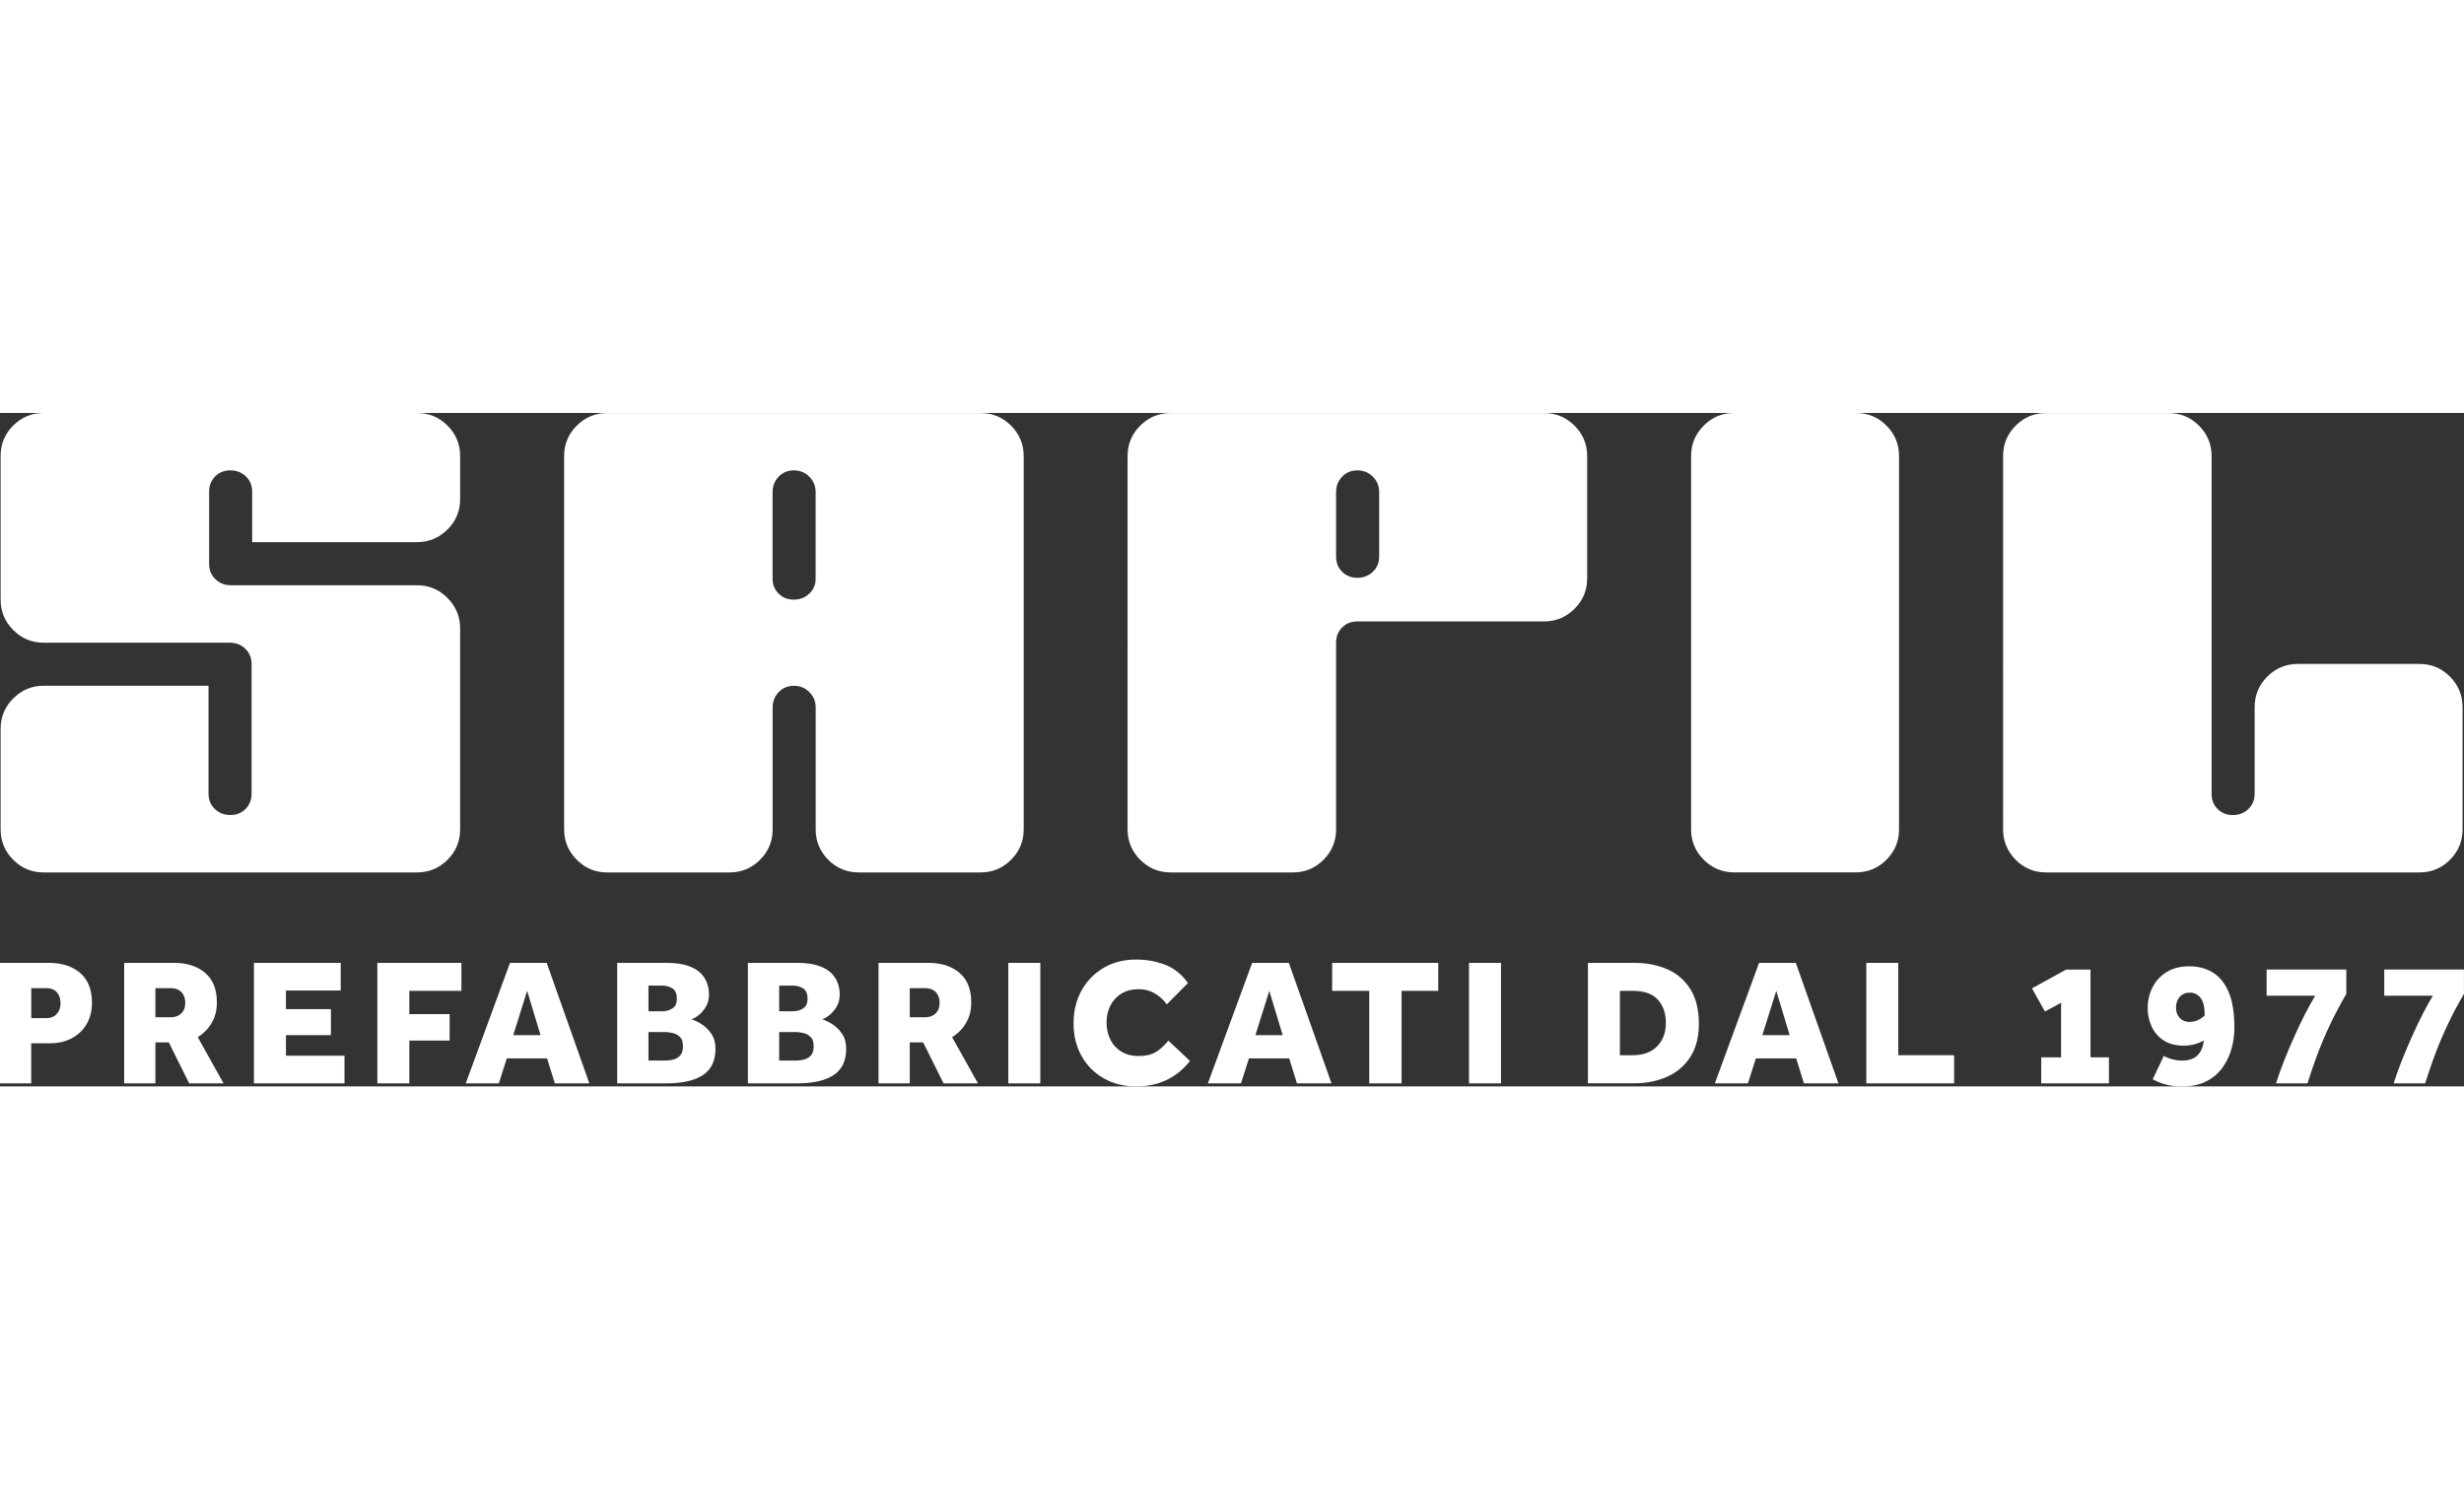
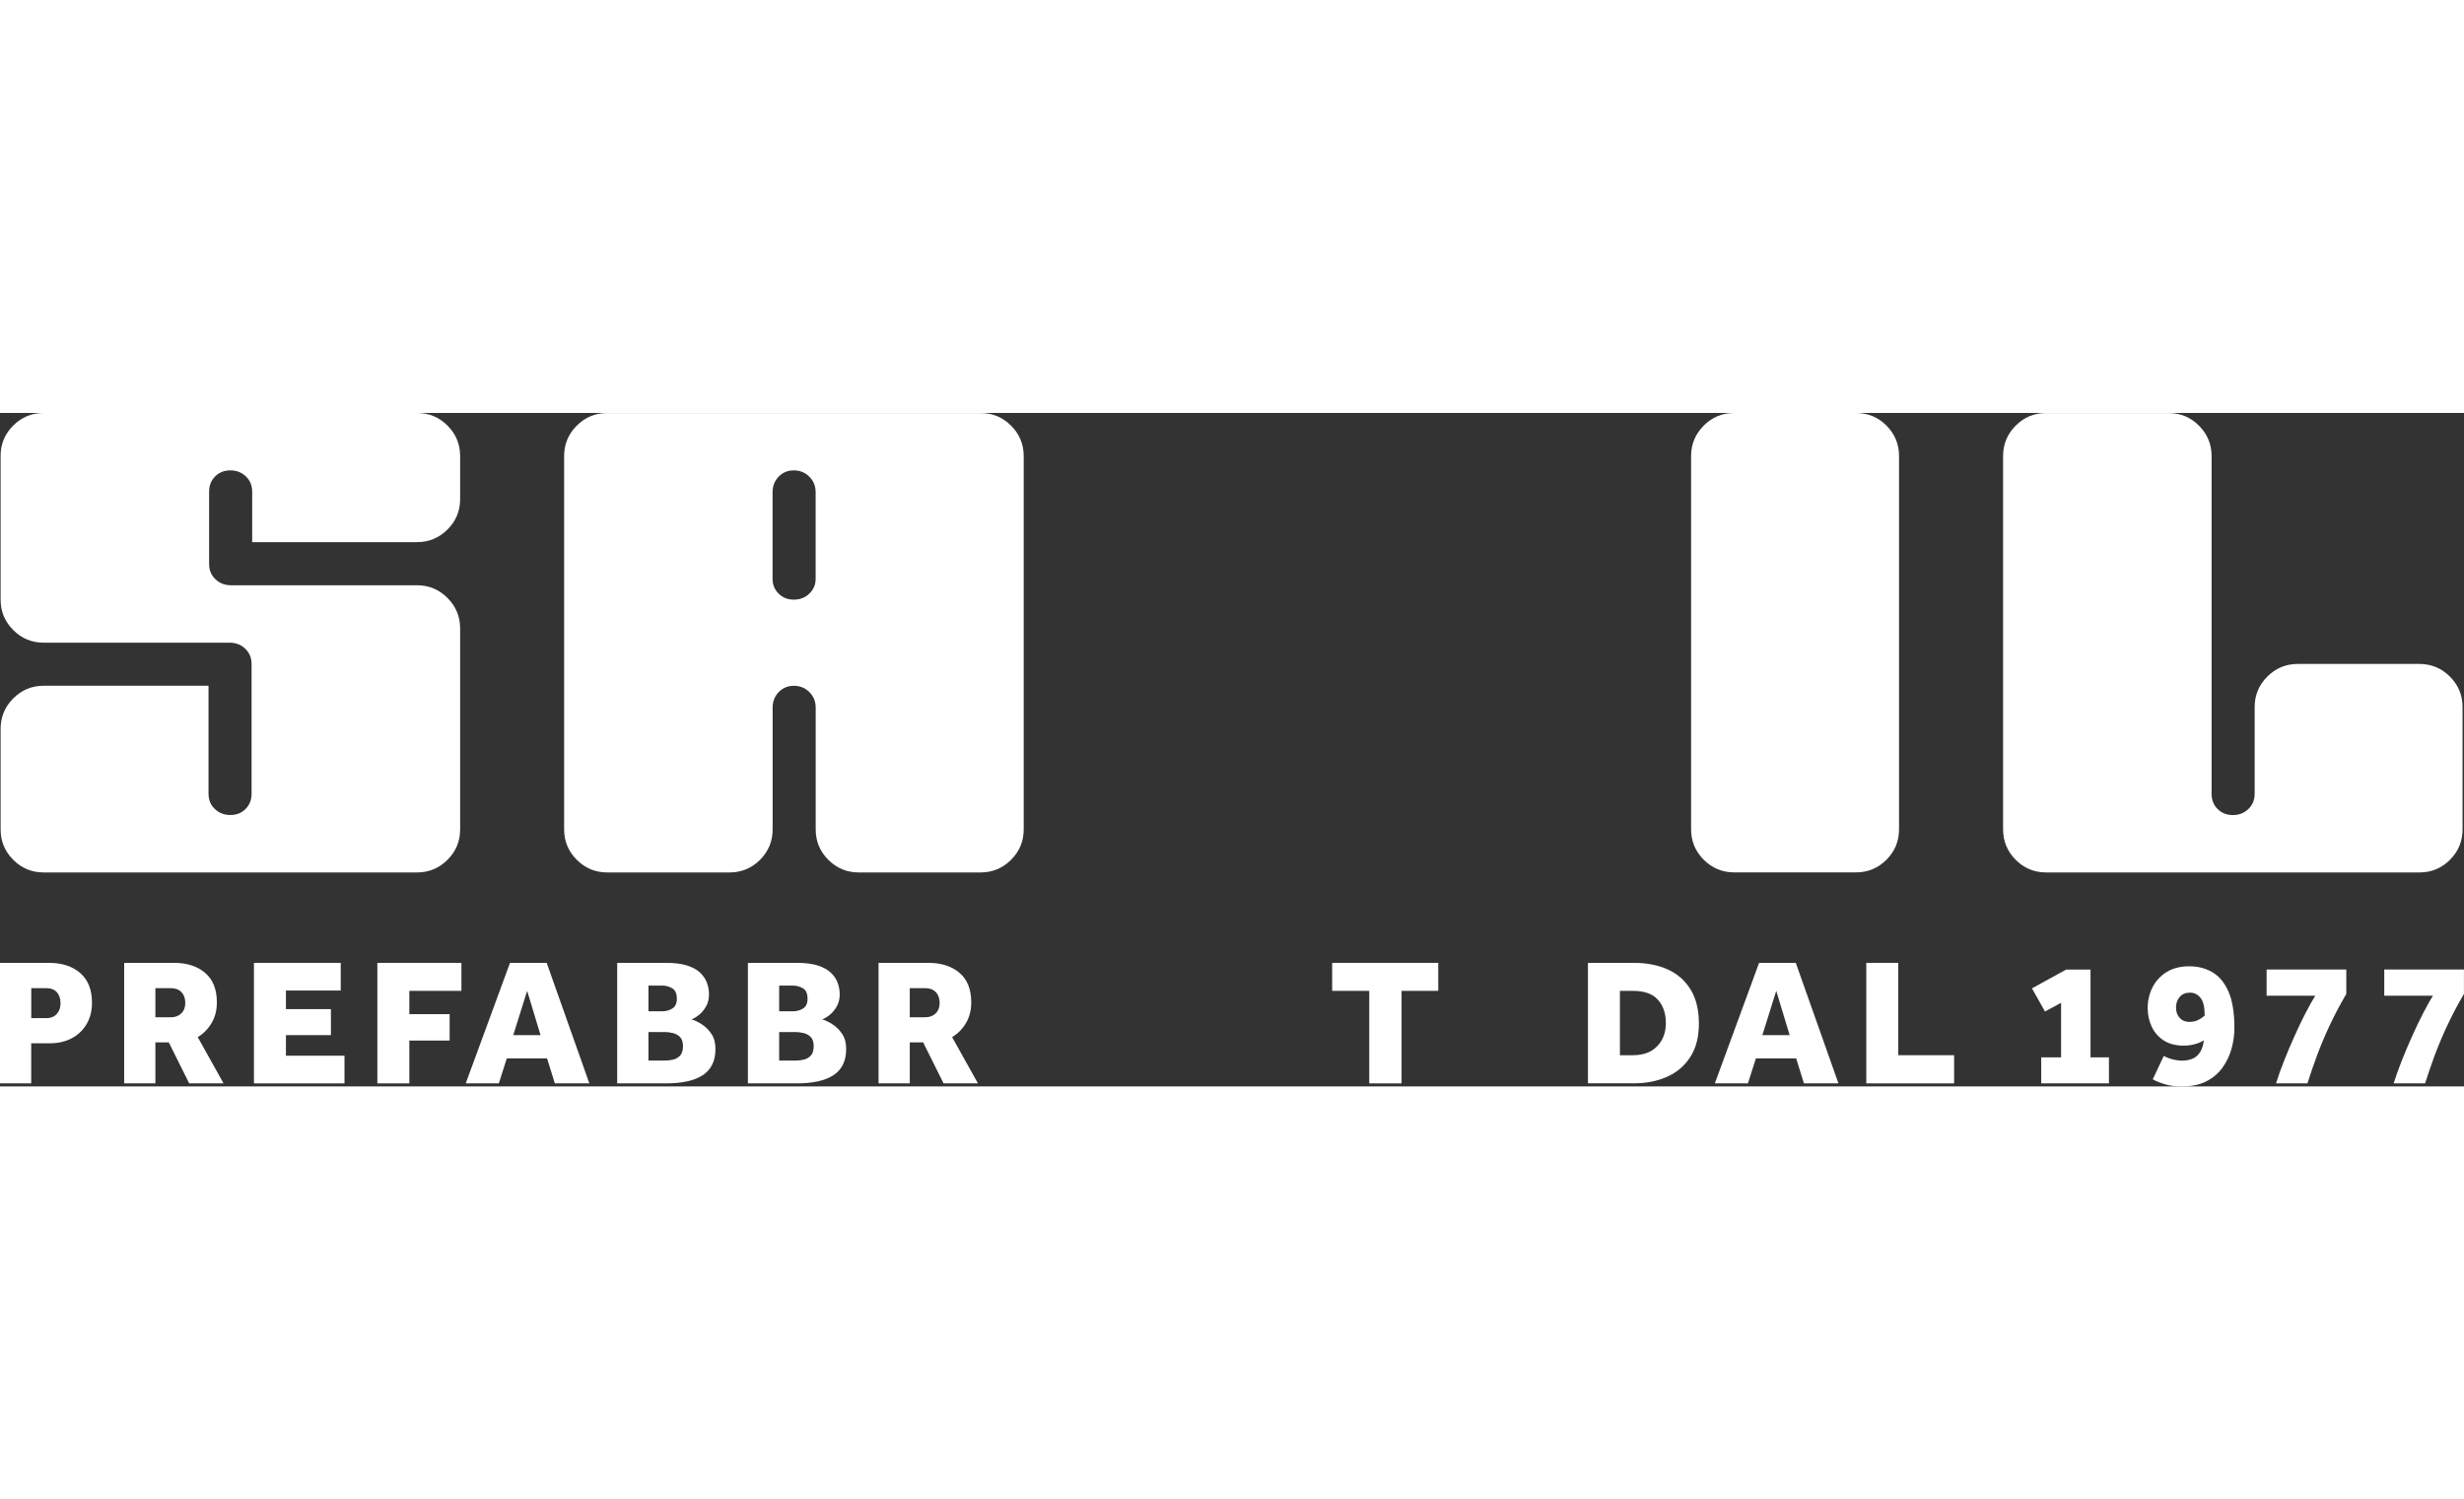
<svg xmlns="http://www.w3.org/2000/svg" id="Livello_2" data-name="Livello 2" viewBox="0 0 445.26 121.71" width="200">
  <rect x="0" y="0" width="445.26" height="121.71" fill="#333333" stroke="none" />
  <defs>
    <style>
      .cls-1 {
        fill: #ffffff;
      }

      .cls-2 {
        fill: #ffffff;
      }
    </style>
  </defs>
  <g id="Livello_1-2" data-name="Livello 1">
    <g>
      <path class="cls-1" d="M45.46,45.36c0-1.1-.38-2.02-1.14-2.75-.76-.73-1.7-1.09-2.8-1.09H7.89c-2.15,0-3.98-.76-5.5-2.29-1.52-1.52-2.28-3.35-2.28-5.5V7.79C.1,5.64.86,3.81,2.38,2.28,3.91.76,5.74,0,7.89,0h67.47c2.14,0,3.98.76,5.5,2.28,1.52,1.52,2.29,3.36,2.29,5.5v7.79c0,2.14-.76,3.98-2.29,5.5-1.52,1.52-3.36,2.28-5.5,2.28h-29.79v-9.13c0-1.11-.38-2.02-1.14-2.75-.76-.73-1.7-1.09-2.8-1.09s-2.02.36-2.75,1.09-1.09,1.64-1.09,2.75v13.08c0,1.11.38,2.03,1.14,2.75.76.73,1.69,1.09,2.8,1.09h33.63c2.14,0,3.98.76,5.5,2.29,1.52,1.52,2.29,3.36,2.29,5.5v36.33c0,2.15-.76,3.98-2.29,5.5-1.52,1.52-3.36,2.28-5.5,2.28H7.89c-2.15,0-3.98-.76-5.5-2.28-1.52-1.52-2.28-3.36-2.28-5.5v-18.17c0-2.14.76-3.98,2.28-5.5,1.52-1.52,3.36-2.29,5.5-2.29h29.79v19.52c0,1.11.38,2.03,1.14,2.75.76.73,1.69,1.09,2.8,1.09s2.03-.36,2.75-1.09c.73-.73,1.09-1.64,1.09-2.75v-23.46Z" />
      <path class="cls-1" d="M155.18,83.04c-2.15,0-3.98-.76-5.5-2.28-1.52-1.52-2.28-3.36-2.28-5.5v-22.01c0-1.11-.38-2.04-1.14-2.8-.76-.76-1.7-1.14-2.8-1.14s-2.02.38-2.75,1.14c-.73.76-1.09,1.69-1.09,2.8v22.01c0,2.15-.76,3.98-2.28,5.5-1.52,1.52-3.36,2.28-5.5,2.28h-22.11c-2.14,0-3.98-.76-5.5-2.28-1.52-1.52-2.29-3.36-2.29-5.5V7.79c0-2.14.76-3.98,2.29-5.5,1.52-1.52,3.36-2.28,5.5-2.28h67.47c2.14,0,3.98.76,5.5,2.28,1.52,1.52,2.29,3.36,2.29,5.5v67.47c0,2.15-.76,3.98-2.29,5.5-1.52,1.52-3.36,2.28-5.5,2.28h-22.01ZM139.61,30c0,1.04.36,1.92,1.09,2.65.73.73,1.64,1.09,2.75,1.09s2.04-.36,2.8-1.09c.76-.73,1.14-1.61,1.14-2.65v-15.68c0-1.11-.38-2.04-1.14-2.8-.76-.76-1.7-1.14-2.8-1.14s-2.02.38-2.75,1.14-1.09,1.69-1.09,2.8v15.68Z" />
-       <path class="cls-1" d="M241.44,75.26c0,2.15-.76,3.98-2.28,5.5-1.52,1.52-3.36,2.28-5.5,2.28h-22.11c-2.14,0-3.98-.76-5.5-2.28-1.52-1.52-2.29-3.36-2.29-5.5V7.79c0-2.14.76-3.98,2.29-5.5,1.52-1.52,3.36-2.28,5.5-2.28h67.47c2.14,0,3.98.76,5.5,2.28,1.52,1.52,2.29,3.36,2.29,5.5v22.11c0,2.15-.76,3.98-2.29,5.5s-3.36,2.28-5.5,2.28h-33.74c-1.11,0-2.02.36-2.75,1.09-.73.73-1.09,1.65-1.09,2.75v33.73ZM241.44,25.95c0,1.11.36,2.03,1.09,2.75.73.73,1.64,1.09,2.75,1.09s2.04-.36,2.8-1.09c.76-.73,1.14-1.64,1.14-2.75v-11.63c0-1.11-.38-2.04-1.14-2.8-.76-.76-1.7-1.14-2.8-1.14s-2.02.38-2.75,1.14c-.73.76-1.09,1.69-1.09,2.8v11.63Z" />
      <path class="cls-1" d="M307.88,2.28c1.52-1.52,3.36-2.28,5.5-2.28h22.01c2.14,0,3.98.76,5.5,2.28,1.52,1.52,2.28,3.36,2.28,5.5v67.47c0,2.15-.76,3.98-2.28,5.5s-3.36,2.28-5.5,2.28h-22.01c-2.14,0-3.98-.76-5.5-2.28-1.52-1.52-2.29-3.36-2.29-5.5V7.79c0-2.14.76-3.98,2.29-5.5Z" />
      <path class="cls-1" d="M445,75.26c0,2.15-.76,3.98-2.28,5.5-1.52,1.52-3.36,2.28-5.5,2.28h-67.47c-2.15,0-3.98-.76-5.5-2.28-1.52-1.52-2.28-3.36-2.28-5.5V7.79c0-2.14.76-3.98,2.28-5.5,1.52-1.52,3.36-2.28,5.5-2.28h22.11c2.14,0,3.98.76,5.5,2.28,1.52,1.52,2.29,3.36,2.29,5.5v61.04c0,1.11.36,2.03,1.09,2.75.73.73,1.64,1.09,2.75,1.09s2.04-.36,2.8-1.09c.76-.73,1.14-1.64,1.14-2.75v-15.68c0-2.14.76-3.98,2.28-5.5,1.52-1.52,3.36-2.29,5.5-2.29h22.01c2.14,0,3.98.76,5.5,2.29,1.52,1.52,2.28,3.36,2.28,5.5v22.11Z" />
    </g>
    <g>
      <path class="cls-2" d="M0,121.16v-21.78h8.88c2.33,0,4.2.62,5.62,1.84,1.42,1.23,2.12,3.02,2.12,5.37,0,1.48-.33,2.77-.98,3.87s-1.55,1.95-2.68,2.55c-1.13.6-2.44.9-3.92.9h-3.4v7.25H0ZM5.65,109.37h2.74c.78,0,1.4-.25,1.86-.75.46-.5.69-1.14.69-1.93,0-.83-.22-1.49-.65-1.99-.44-.5-1.08-.75-1.93-.75h-2.71v5.42Z" />
      <path class="cls-2" d="M22.44,121.16v-21.78h9.01c2.33,0,4.2.6,5.62,1.81,1.42,1.21,2.12,2.99,2.12,5.34,0,1.42-.32,2.66-.95,3.72-.63,1.07-1.47,1.92-2.51,2.55l4.67,8.36h-6.21l-3.69-7.41h-2.42v7.41h-5.65ZM28.09,109.21h2.81c.76,0,1.38-.23,1.86-.7.48-.47.72-1.09.72-1.88,0-.83-.23-1.48-.69-1.96-.46-.48-1.1-.72-1.93-.72h-2.78v5.26Z" />
      <path class="cls-2" d="M45.89,121.16v-21.78h15.68v5h-9.9v3.36h8.13v4.7h-8.13v3.72h10.58v5h-16.36Z" />
      <path class="cls-2" d="M68.19,121.16v-21.78h15.19v5.06h-9.41v4.21h7.28v4.77h-7.28v7.74h-5.78Z" />
      <path class="cls-2" d="M84.16,121.16l8-21.78h6.63l7.71,21.78h-6.24l-1.4-4.51h-7.28l-1.44,4.51h-5.98ZM92.75,112.44h4.93l-2.42-8-2.51,8Z" />
      <path class="cls-2" d="M111.53,121.16v-21.78h8.85c1.55,0,2.82.16,3.82.49,1,.33,1.79.77,2.35,1.32.57.55.97,1.16,1.21,1.83.24.66.36,1.34.36,2.04,0,.83-.17,1.55-.52,2.17-.35.62-.77,1.13-1.26,1.53-.49.4-.95.68-1.39.83.54.15,1.15.44,1.83.87.67.43,1.26,1,1.76,1.73.5.73.75,1.64.75,2.73,0,2.16-.76,3.74-2.27,4.74-1.51,1-3.73,1.5-6.65,1.5h-8.85ZM117.18,108.13h2.52c.67,0,1.28-.17,1.81-.51.53-.34.8-.92.8-1.75,0-.94-.28-1.57-.83-1.89-.55-.33-1.15-.49-1.78-.49h-2.52v4.64ZM117.18,117.04h2.94c.46,0,.94-.05,1.45-.16.51-.11.95-.35,1.31-.72s.54-.95.54-1.73c0-.74-.18-1.29-.54-1.65-.36-.36-.79-.6-1.31-.72-.51-.12-1-.18-1.45-.18h-2.94v5.16Z" />
      <path class="cls-2" d="M135.15,121.16v-21.78h8.85c1.55,0,2.82.16,3.82.49,1,.33,1.79.77,2.35,1.32.57.55.97,1.16,1.21,1.83.24.66.36,1.34.36,2.04,0,.83-.17,1.55-.52,2.17-.35.62-.77,1.13-1.26,1.53-.49.4-.95.68-1.39.83.54.15,1.15.44,1.83.87.67.43,1.26,1,1.76,1.73.5.73.75,1.64.75,2.73,0,2.16-.76,3.74-2.27,4.74-1.51,1-3.73,1.5-6.65,1.5h-8.85ZM140.8,108.13h2.52c.67,0,1.28-.17,1.81-.51.53-.34.8-.92.8-1.75,0-.94-.28-1.57-.83-1.89-.55-.33-1.15-.49-1.78-.49h-2.52v4.64ZM140.8,117.04h2.94c.46,0,.94-.05,1.45-.16.51-.11.95-.35,1.31-.72s.54-.95.54-1.73c0-.74-.18-1.29-.54-1.65-.36-.36-.79-.6-1.31-.72-.51-.12-1-.18-1.45-.18h-2.94v5.16Z" />
      <path class="cls-2" d="M158.76,121.16v-21.78h9.01c2.33,0,4.2.6,5.62,1.81,1.42,1.21,2.12,2.99,2.12,5.34,0,1.42-.32,2.66-.95,3.72-.63,1.07-1.47,1.92-2.51,2.55l4.67,8.36h-6.21l-3.69-7.41h-2.42v7.41h-5.65ZM164.41,109.21h2.81c.76,0,1.38-.23,1.86-.7.48-.47.72-1.09.72-1.88,0-.83-.23-1.48-.69-1.96-.46-.48-1.1-.72-1.93-.72h-2.78v5.26Z" />
-       <path class="cls-2" d="M182.21,121.16v-21.78h5.78v21.78h-5.78Z" />
-       <path class="cls-2" d="M211.15,113.45l3.89,3.66c-2.44,3.07-5.67,4.6-9.7,4.6-2.22,0-4.19-.49-5.9-1.47-1.71-.98-3.04-2.32-4-4.03-.96-1.71-1.44-3.67-1.44-5.9s.48-4.2,1.44-5.93c.96-1.73,2.29-3.1,3.98-4.1s3.67-1.5,5.91-1.5c1.87,0,3.62.32,5.24.95,1.62.63,2.99,1.73,4.1,3.3l-3.82,3.85c-.61-.83-1.34-1.49-2.19-1.99-.85-.5-1.82-.75-2.91-.75-1.22,0-2.26.27-3.12.8-.86.53-1.52,1.25-1.98,2.16s-.69,1.92-.69,3.05.23,2.19.7,3.12c.47.93,1.14,1.65,2.01,2.17.87.52,1.88.78,3.04.78,1.28,0,2.32-.23,3.1-.69s1.56-1.15,2.32-2.09Z" />
-       <path class="cls-2" d="M218.27,121.16l8-21.78h6.63l7.71,21.78h-6.24l-1.4-4.51h-7.28l-1.44,4.51h-5.98ZM226.86,112.44h4.93l-2.42-8-2.51,8Z" />
      <path class="cls-2" d="M247.43,121.16v-16.72h-6.7v-5.06h19.17v5.06h-6.63v16.72h-5.85Z" />
-       <path class="cls-2" d="M265.46,121.16v-21.78h5.78v21.78h-5.78Z" />
      <path class="cls-2" d="M286.95,121.16v-21.78h8.36c2.24,0,4.24.39,5.99,1.16,1.75.77,3.14,1.97,4.16,3.59,1.02,1.62,1.54,3.71,1.54,6.25,0,2.39-.51,4.39-1.54,5.99s-2.42,2.8-4.2,3.59c-1.78.8-3.77,1.19-5.99,1.19h-8.33ZM292.73,116.07h2.35c1.87,0,3.33-.54,4.38-1.62,1.05-1.08,1.57-2.48,1.57-4.2s-.48-3.15-1.44-4.21c-.96-1.07-2.46-1.6-4.51-1.6h-2.35v11.63Z" />
      <path class="cls-2" d="M309.88,121.16l8-21.78h6.63l7.71,21.78h-6.24l-1.4-4.51h-7.28l-1.44,4.51h-5.98ZM318.47,112.44h4.93l-2.42-8-2.51,8Z" />
      <path class="cls-2" d="M337.25,121.16v-21.78h5.78v16.69h10.09v5.09h-15.87Z" />
      <path class="cls-2" d="M368.86,121.16v-4.7h3.59v-9.86l-2.91,1.57-2.35-4.18,6.17-3.4h4.41v15.87h3.33v4.7h-12.25Z" />
      <path class="cls-2" d="M389.02,120.41l1.99-4.21c.52.28,1.08.5,1.67.64.59.14,1.1.21,1.53.21,1.28,0,2.24-.31,2.87-.93.63-.62,1.02-1.53,1.18-2.73-1.09.63-2.32.95-3.69.95s-2.63-.32-3.59-.95c-.96-.63-1.68-1.46-2.16-2.5-.48-1.03-.72-2.14-.72-3.31,0-1.37.29-2.63.88-3.79.59-1.15,1.44-2.07,2.56-2.76,1.12-.69,2.48-1.03,4.07-1.03s2.93.35,4.16,1.06,2.2,1.87,2.92,3.49c.72,1.62,1.08,3.81,1.08,6.55,0,1.29-.17,2.55-.52,3.81-.35,1.25-.9,2.39-1.65,3.43-.75,1.03-1.73,1.86-2.94,2.47s-2.68.91-4.43.91c-1.13,0-2.14-.14-3.04-.41-.89-.27-1.62-.57-2.19-.9ZM398.39,108.94v-.23c0-1.42-.26-2.43-.77-3.04-.51-.61-1.14-.91-1.88-.91-.78,0-1.4.26-1.85.77-.45.51-.67,1.16-.67,1.94,0,.74.21,1.35.64,1.83.42.48.99.73,1.68.75.63,0,1.16-.1,1.58-.29.42-.2.84-.47,1.26-.82Z" />
      <path class="cls-2" d="M416.97,121.16h-5.68c.39-1.26.88-2.63,1.47-4.12s1.21-2.96,1.88-4.44c.66-1.48,1.32-2.86,1.98-4.13s1.24-2.32,1.76-3.15h-8.79v-4.74h14.4v4.41c-1.18,2.02-2.19,3.95-3.04,5.77s-1.59,3.58-2.22,5.27c-.63,1.7-1.22,3.41-1.76,5.13Z" />
      <path class="cls-2" d="M438.23,121.16h-5.68c.39-1.26.88-2.63,1.47-4.12s1.21-2.96,1.88-4.44c.66-1.48,1.32-2.86,1.98-4.13s1.24-2.32,1.76-3.15h-8.79v-4.74h14.4v4.41c-1.18,2.02-2.19,3.95-3.04,5.77s-1.59,3.58-2.22,5.27c-.63,1.7-1.22,3.41-1.76,5.13Z" />
    </g>
  </g>
</svg>